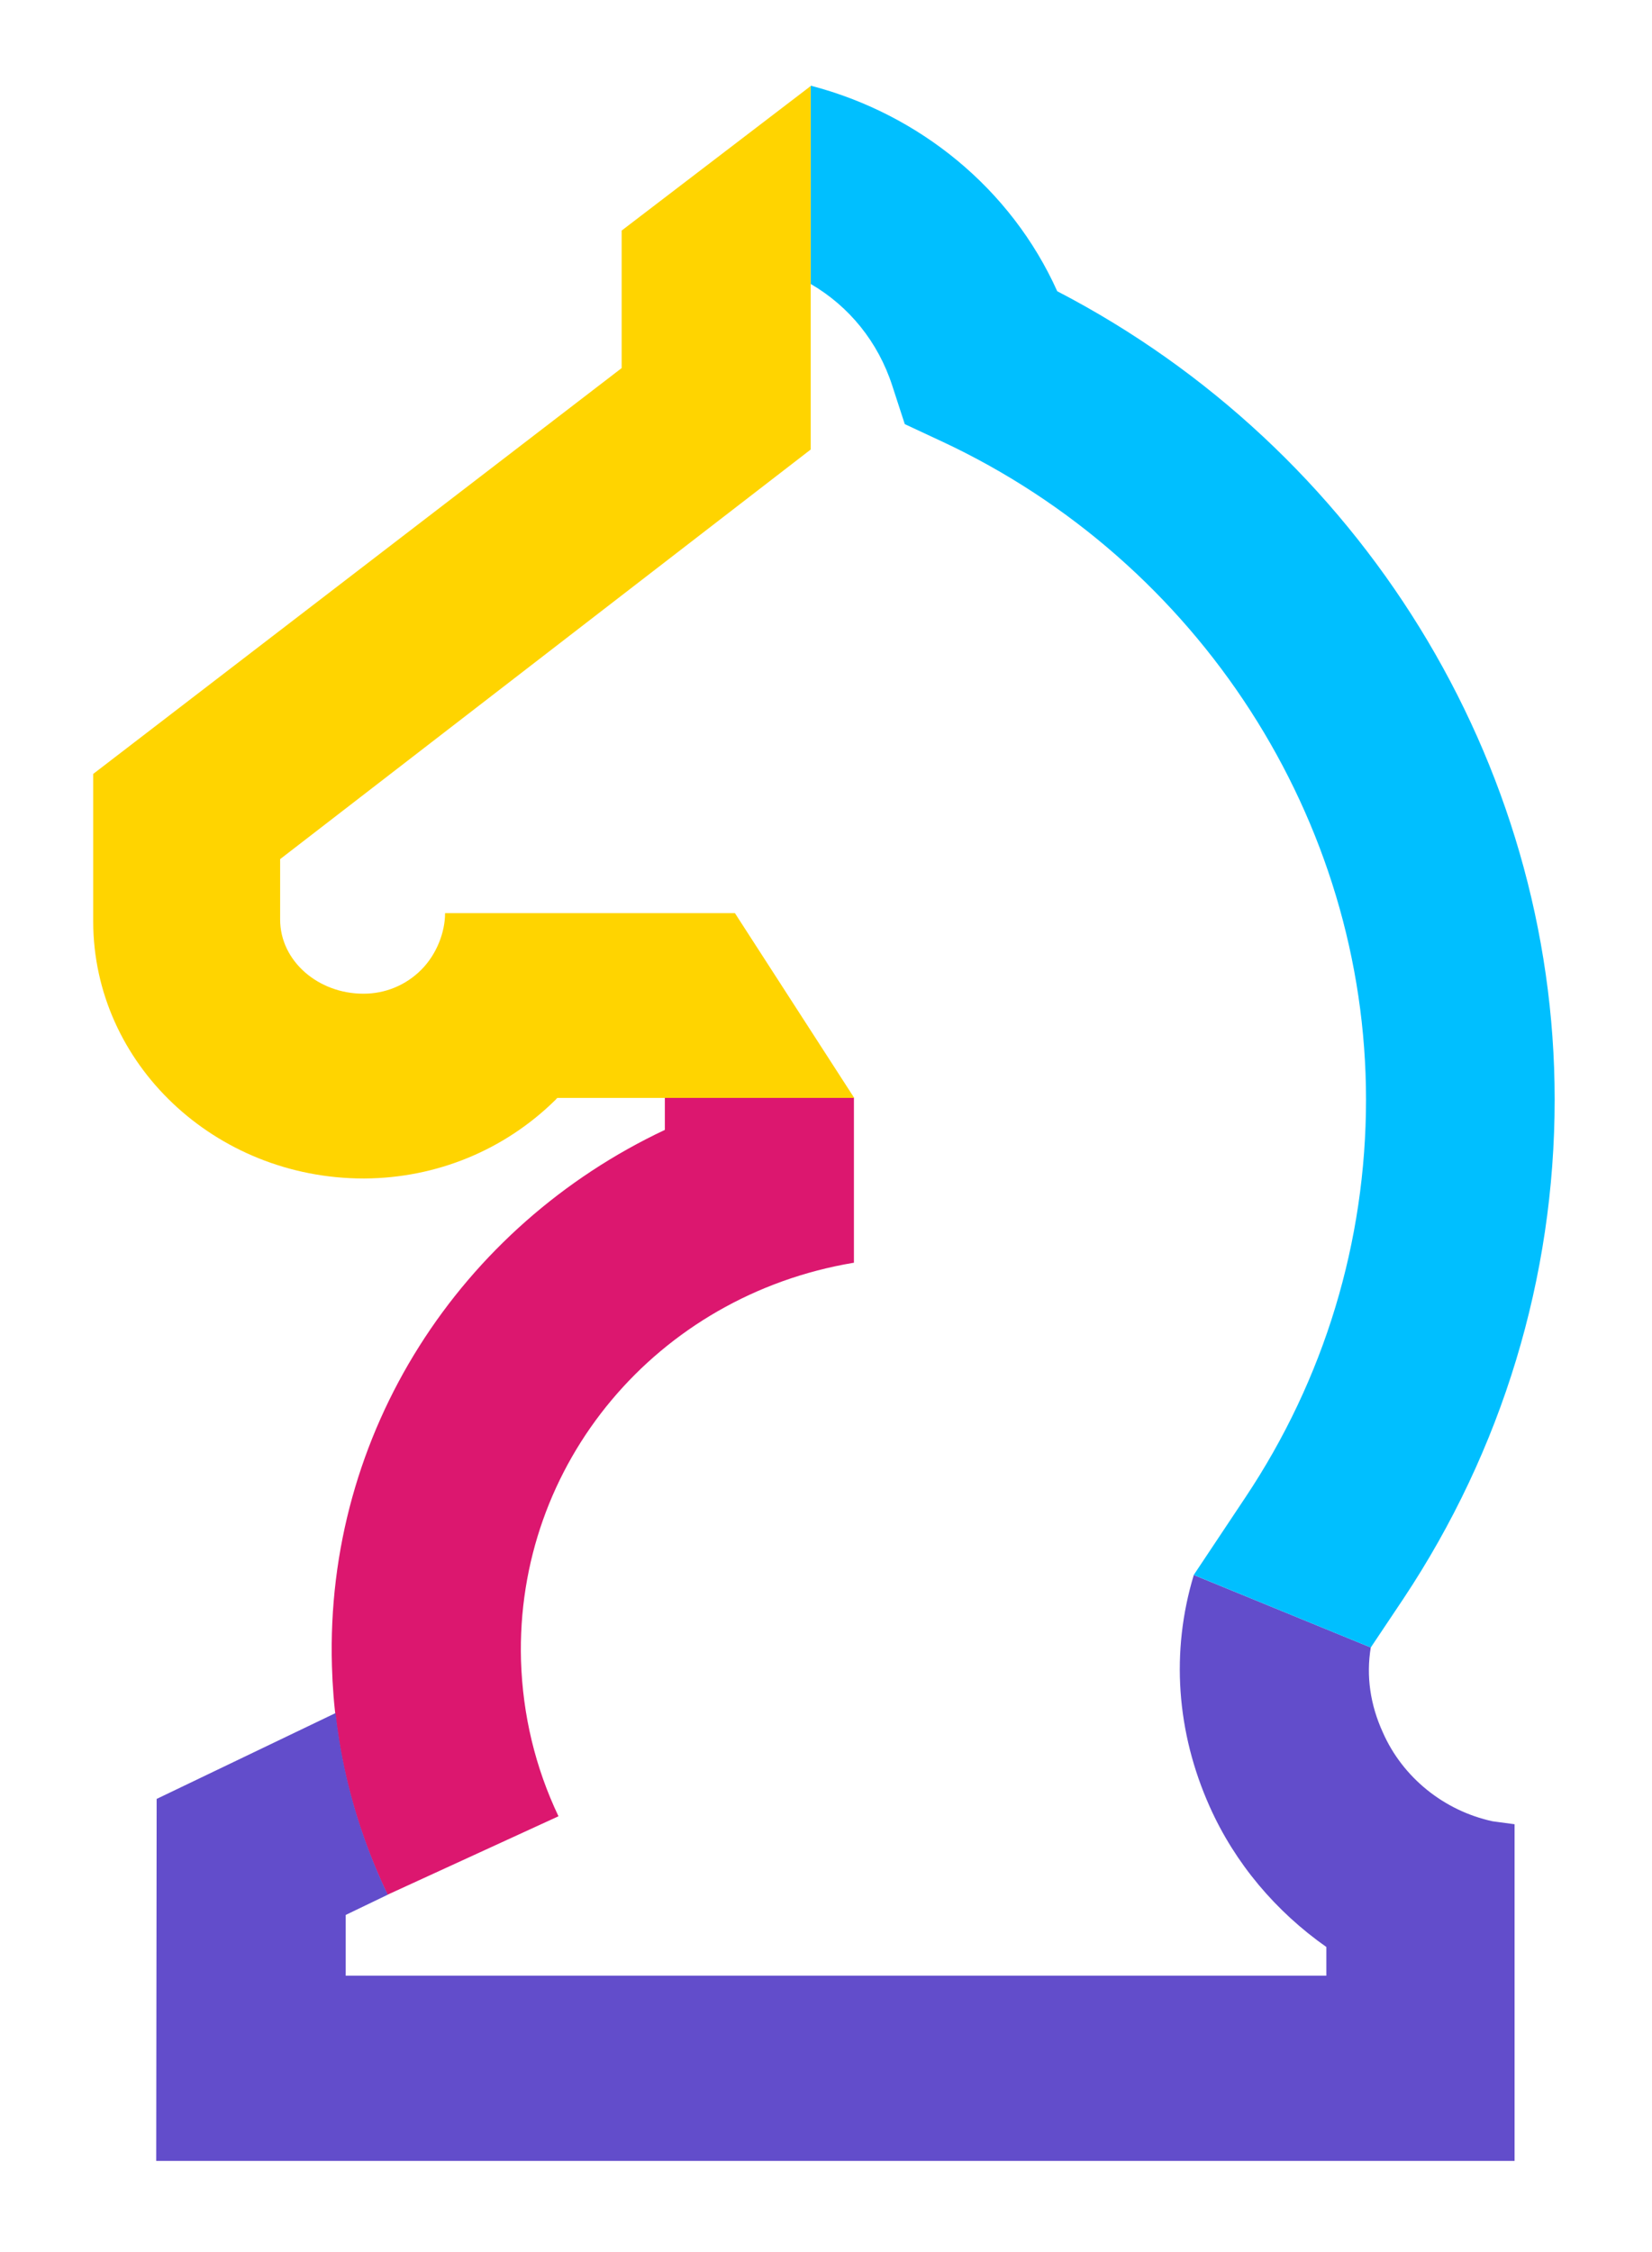
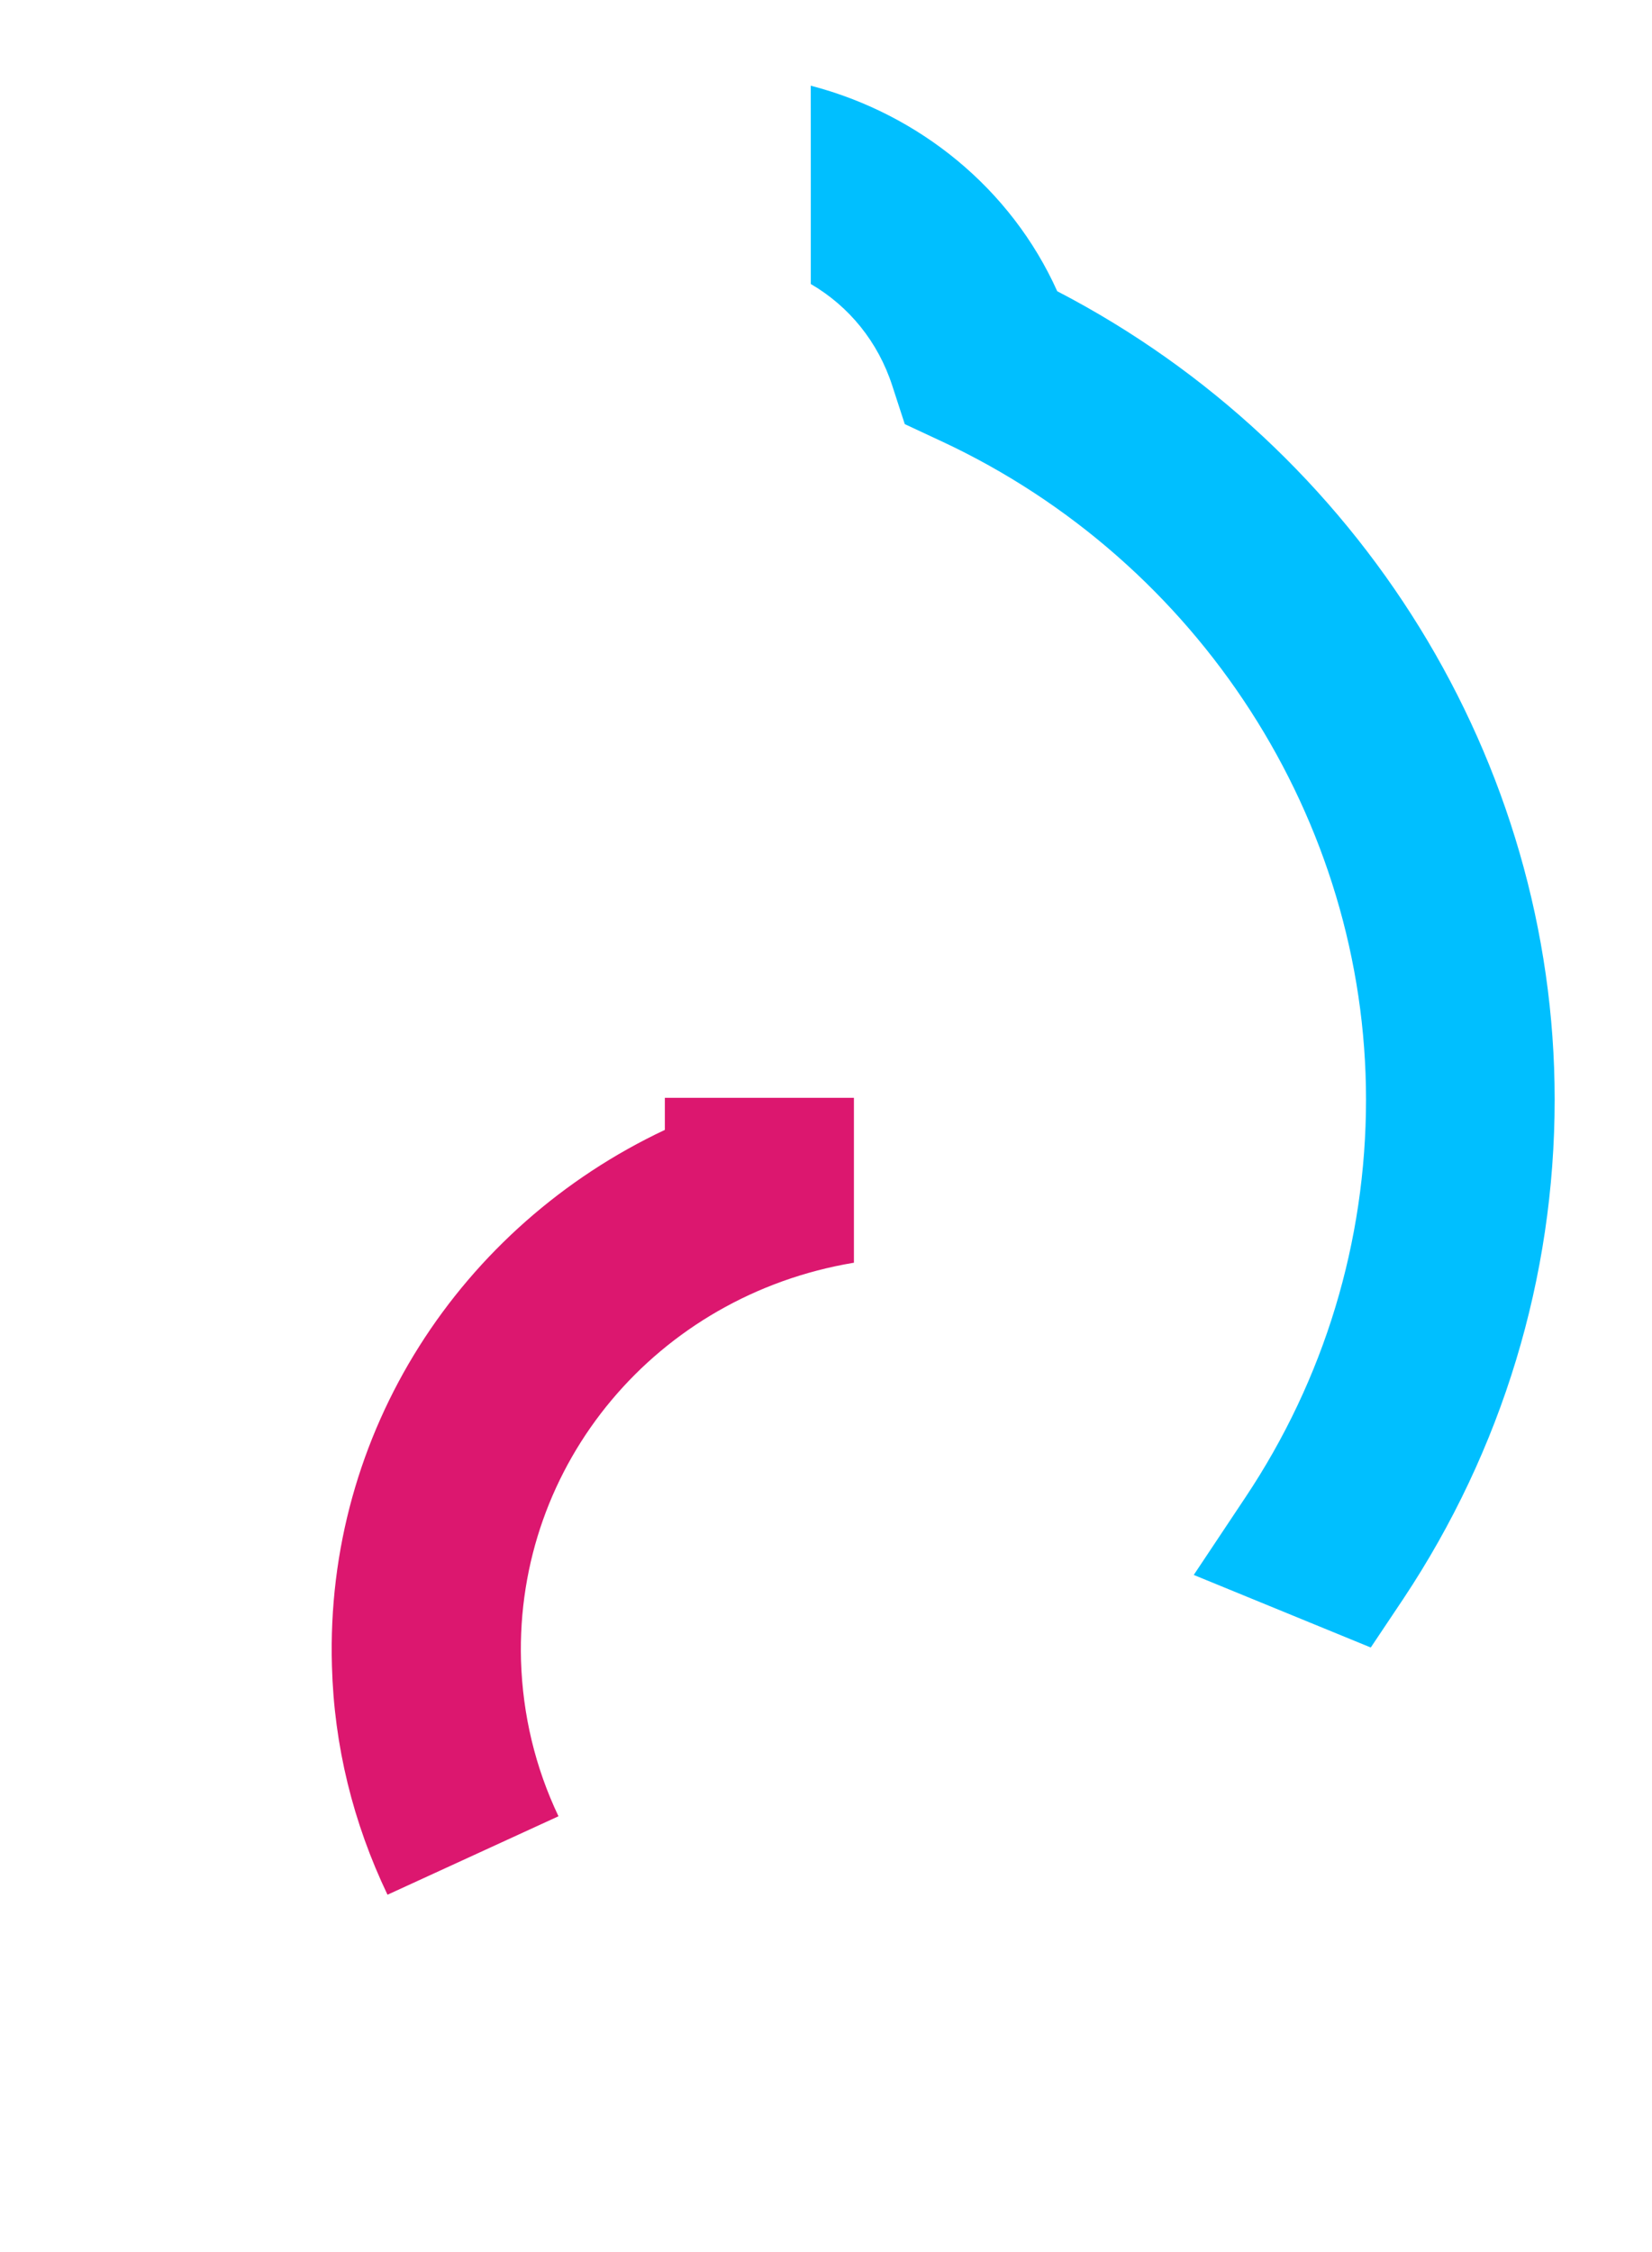
<svg xmlns="http://www.w3.org/2000/svg" width="100%" height="100%" viewBox="0 0 135 184" fill="none">
  <g filter="url(#filter0_d_905_2345)">
    <path d="M66.782 85.688H51.331V88.307C34.649 96.165 23.563 112.984 24.126 132.111C24.302 138.625 25.851 144.898 28.666 150.791L42.638 144.381C40.738 140.383 39.717 136.109 39.576 131.663C39.119 115.569 50.698 101.852 66.746 99.164H66.782V85.688Z" fill="#DC176F" />
-     <path d="M94.556 124.669C92.658 130.94 93.142 137.521 95.851 143.585C97.928 148.237 101.271 152.166 105.389 155.061V157.405H25.251V152.442L28.684 150.79C26.43 146.063 24.991 141.092 24.422 135.949L9.801 142.964L9.766 172.535H120.769V145.032L118.974 144.791C114.997 143.929 111.619 141.207 110 137.519C108.979 135.279 108.631 132.935 109.018 130.592L94.556 124.669Z" fill="#624DCB" />
    <path d="M94.553 124.666L98.776 118.325C105.217 108.675 108.63 97.44 108.63 85.825C108.63 63.01 95.01 41.883 73.964 32.061L70.937 30.648L69.916 27.512C68.755 23.927 66.391 21.029 63.258 19.202C63.267 13.318 63.254 7.969 63.254 3C72.123 5.309 79.63 11.417 83.396 19.792C108.173 32.647 124.046 58.219 124.046 85.825C124.046 100.369 119.752 114.465 111.692 126.596L109.018 130.594L94.553 124.666Z" fill="#00BFFF" />
-     <path d="M57.057 70.599H33.371C33.371 72.184 32.667 73.976 31.435 75.217C30.168 76.492 28.479 77.181 26.719 77.181C26.719 77.181 26.719 77.181 26.684 77.181C23.024 77.181 19.892 74.528 19.892 71.116V66.187L63.251 32.723V3.027L47.801 14.836V26.071L4.617 59.226V71.323C4.652 82.903 14.577 92.277 26.719 92.277C26.755 92.277 26.755 92.277 26.79 92.277C32.667 92.242 38.228 89.968 42.416 85.832C42.451 85.797 42.486 85.729 42.557 85.694H66.806L57.057 70.599Z" fill="#FFD400" />
  </g>
  <defs>
    <filter id="filter0_d_905_2345" x="0.617" y="0" width="133.43" height="183.534" filterUnits="userSpaceOnUse" color-interpolation-filters="sRGB">
      <feFlood flood-opacity="0" result="BackgroundImageFix" />
      <feColorMatrix in="SourceAlpha" type="matrix" values="0 0 0 0 0 0 0 0 0 0 0 0 0 0 0 0 0 0 127 0" result="hardAlpha" />
      <feOffset dx="3" dy="4" />
      <feGaussianBlur stdDeviation="3.5" />
      <feComposite in2="hardAlpha" operator="out" />
      <feColorMatrix type="matrix" values="0 0 0 0 0 0 0 0 0 0 0 0 0 0 0 0 0 0 0.15 0" />
      <feBlend mode="normal" in2="BackgroundImageFix" result="effect1_dropShadow_905_2345" />
      <feBlend mode="normal" in="SourceGraphic" in2="effect1_dropShadow_905_2345" result="shape" />
    </filter>
  </defs>
</svg>